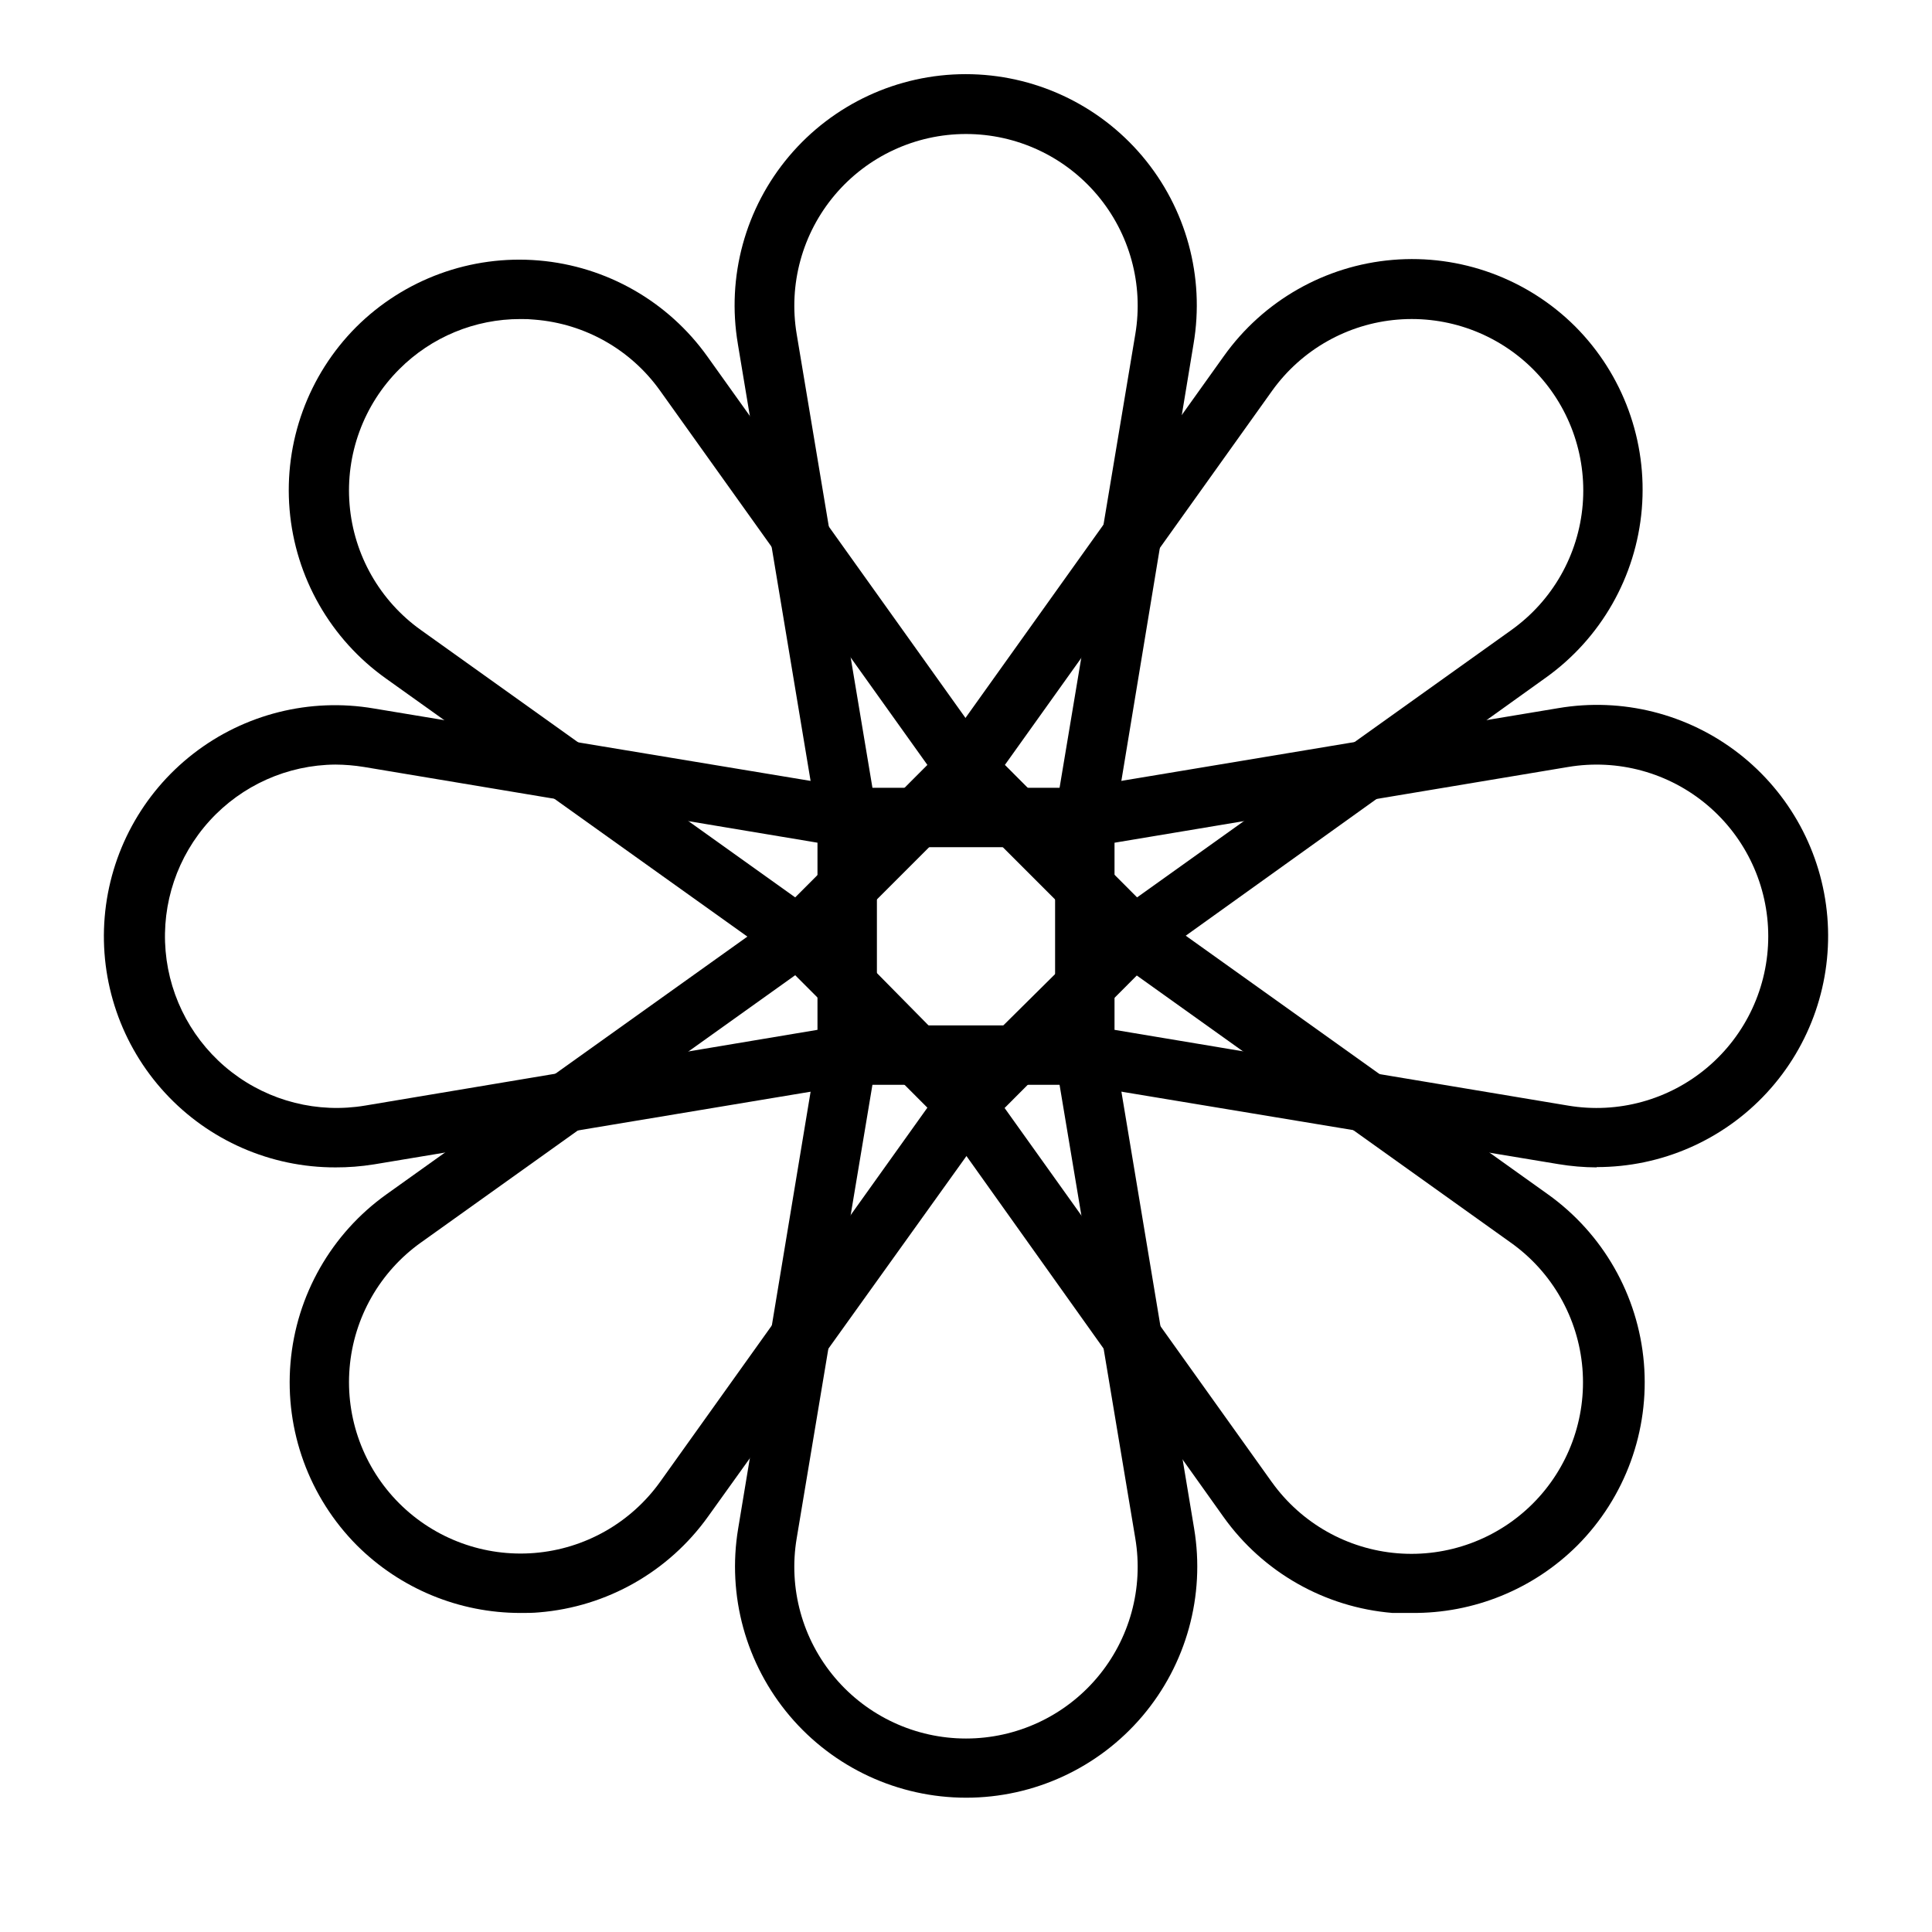
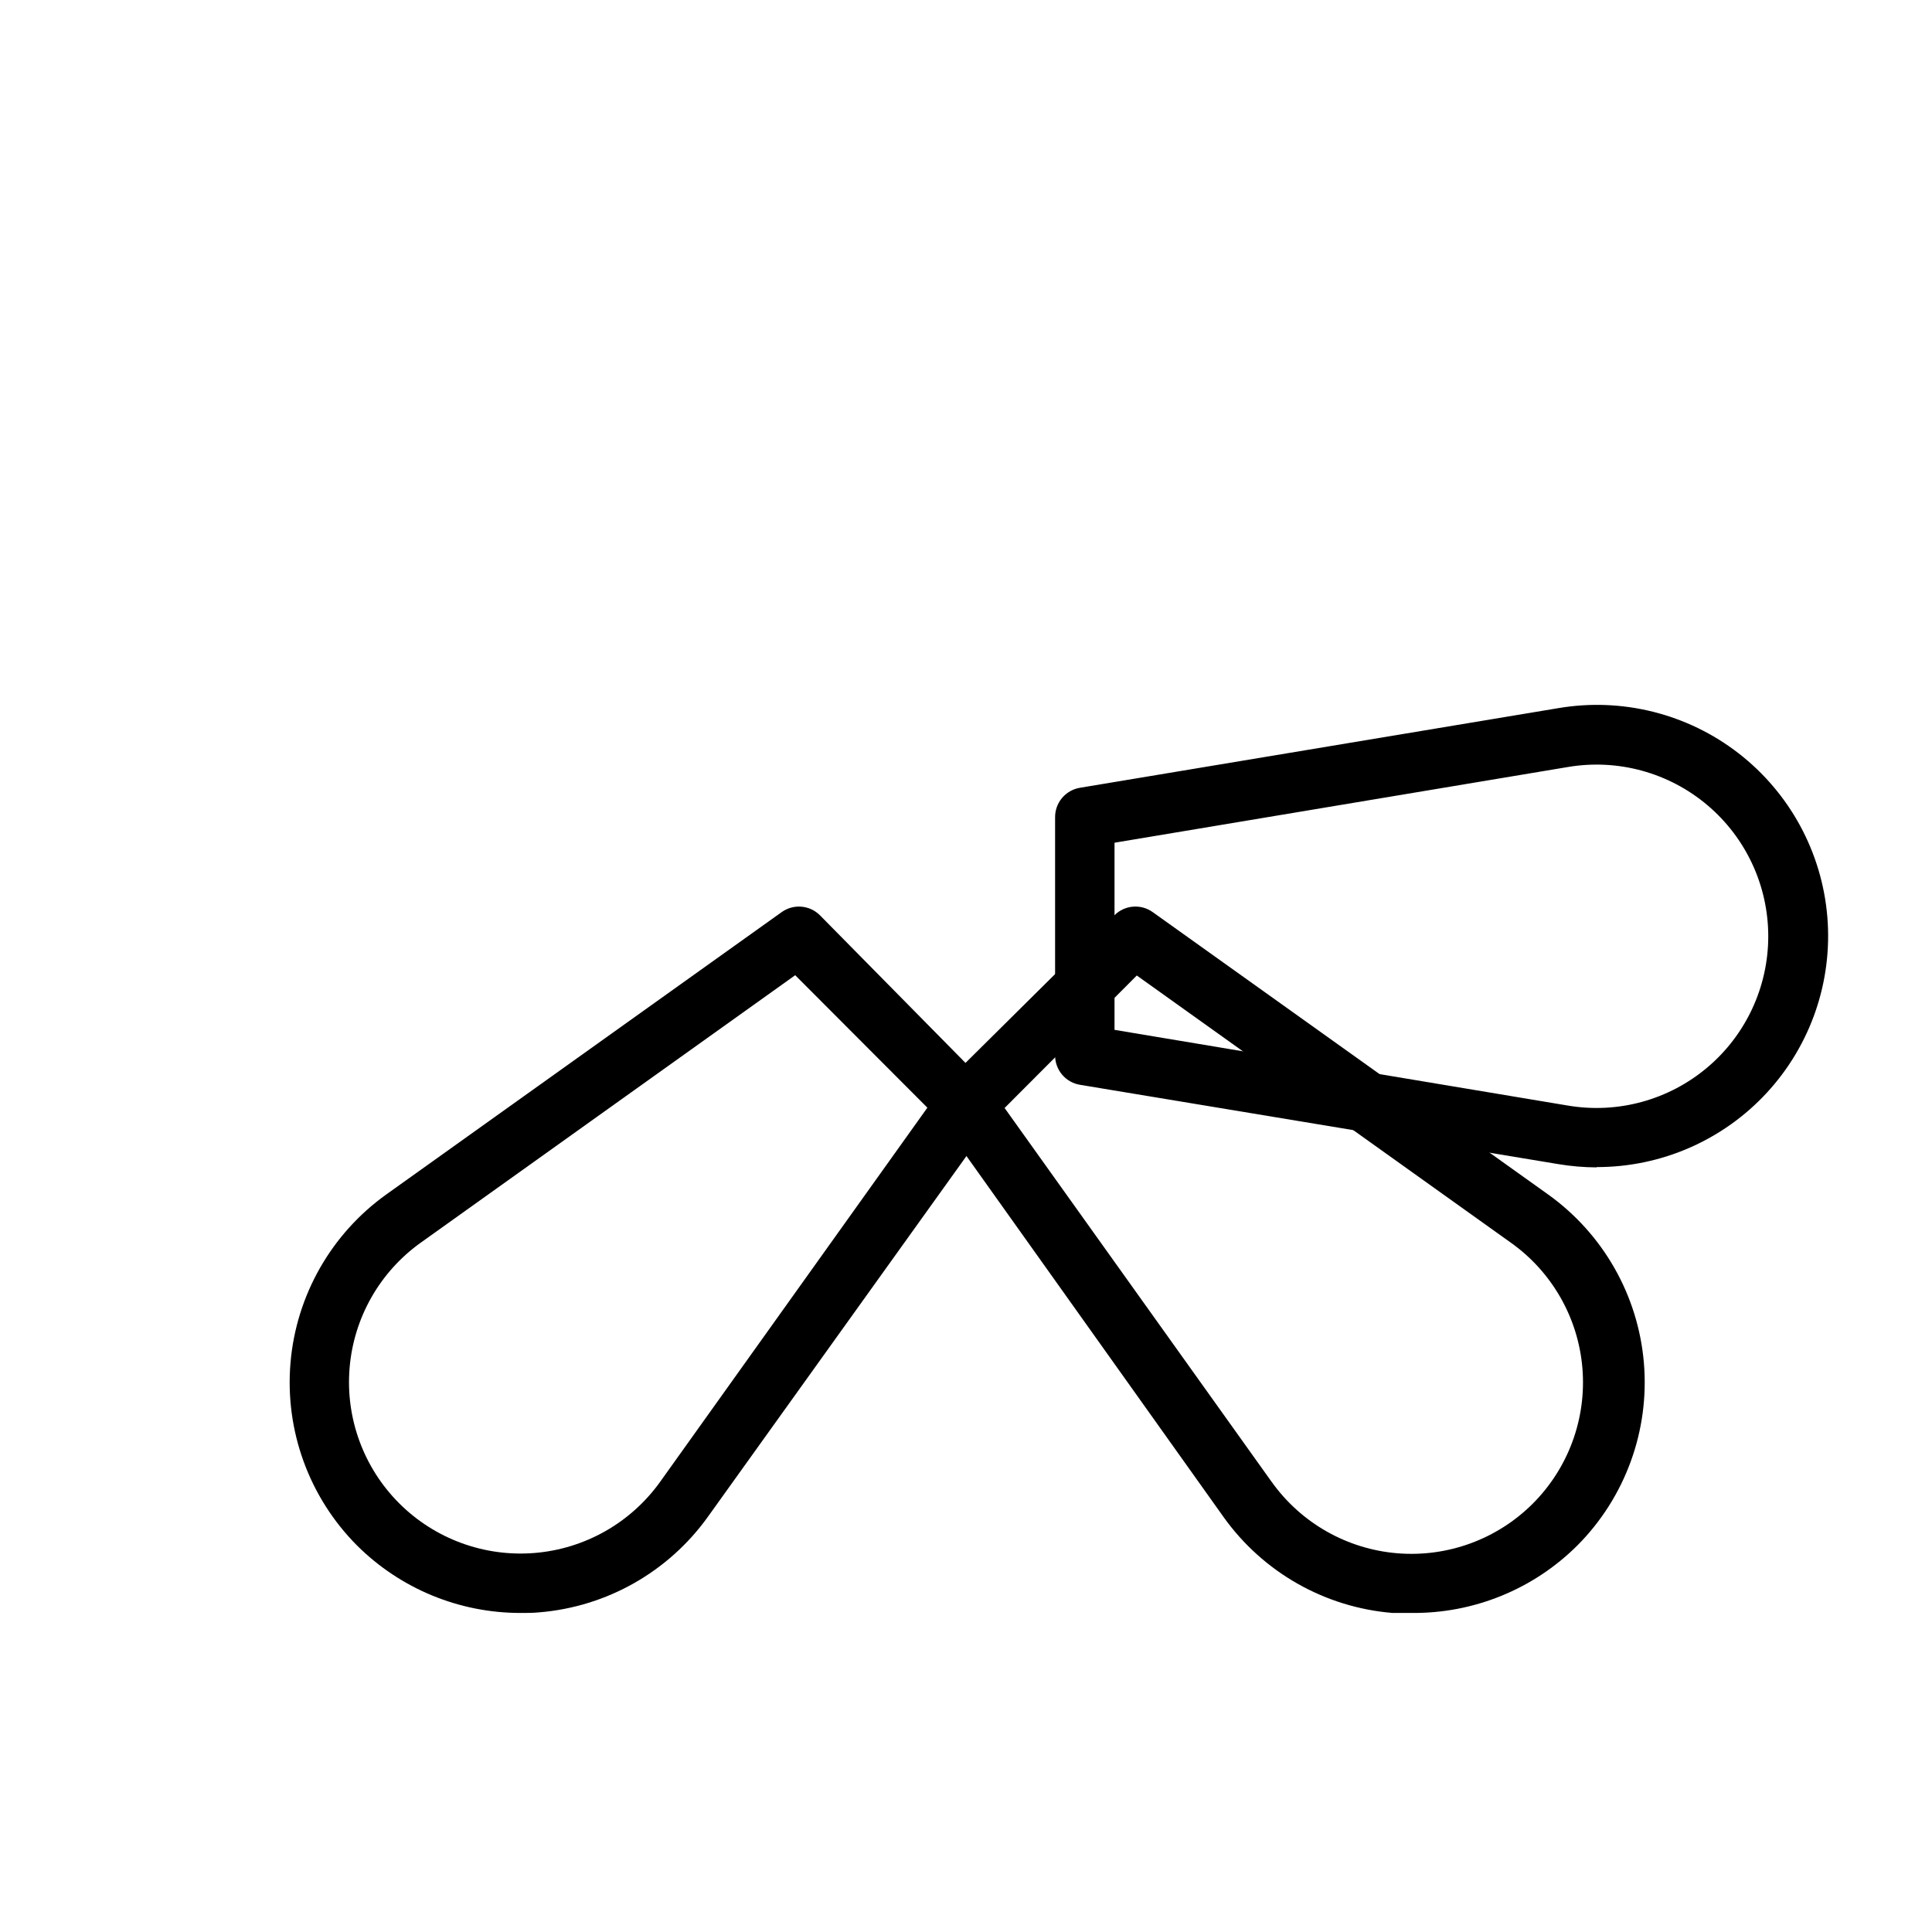
<svg xmlns="http://www.w3.org/2000/svg" fill="#000000" width="800px" height="800px" version="1.1" viewBox="144 144 512 512">
  <g>
-     <path d="m431.49 368.51h-62.977c-3.902 0.051-7.25-2.766-7.875-6.613l-21.098-126.74h0.004c-3.023-17.785 1.945-35.996 13.582-49.777s28.758-21.73 46.793-21.73c18.039 0 35.16 7.949 46.797 21.73 11.637 13.781 16.605 31.992 13.582 49.777l-20.938 126.74c-0.625 3.848-3.973 6.664-7.871 6.613zm-56.285-15.742h49.594l20.07-120.21c2.223-13.203-1.484-26.711-10.129-36.93-8.648-10.223-21.355-16.117-34.738-16.117-13.387 0-26.094 5.894-34.738 16.117-8.648 10.219-12.352 23.727-10.133 36.93z" />
-     <path d="m232.88 453.37c-17.148 0.031-33.523-7.129-45.141-19.738-11.621-12.609-17.426-29.516-15.996-46.602 1.426-17.09 9.949-32.797 23.5-43.305 13.551-10.508 30.887-14.852 47.793-11.977l126.74 21.016c3.852 0.625 6.664 3.973 6.613 7.871v62.977c0.051 3.902-2.762 7.25-6.613 7.875l-126.74 21.098v-0.004c-3.359 0.539-6.754 0.801-10.156 0.789zm0-106.75c-12.695 0.094-24.773 5.488-33.316 14.879-8.547 9.391-12.777 21.922-11.676 34.57 1.102 12.648 7.438 24.258 17.477 32.031 10.039 7.769 22.867 10.996 35.387 8.891l119.89-20.074v-49.594l-120.2-20.07c-2.5-0.406-5.027-0.617-7.559-0.633z" />
-     <path d="m400 620.41c-18-0.008-35.082-7.934-46.715-21.672-11.629-13.738-16.625-31.895-13.664-49.648l21.016-126.74c0.625-3.852 3.973-6.664 7.875-6.613h62.977c3.898-0.051 7.246 2.762 7.871 6.613l21.098 126.74c2.961 17.77-2.047 35.938-13.691 49.68-11.648 13.738-28.754 21.656-46.766 21.641zm-24.797-188.93-20.074 120.2c-2.219 13.203 1.484 26.711 10.133 36.93 8.645 10.223 21.352 16.117 34.738 16.117 13.383 0 26.09-5.894 34.738-16.117 8.645-10.219 12.352-23.727 10.129-36.93l-20.07-120.2z" />
    <path d="m567.12 453.37c-3.402-0.016-6.797-0.305-10.156-0.867l-126.74-21.016c-3.848-0.625-6.664-3.973-6.613-7.875v-62.977c-0.051-3.898 2.766-7.246 6.613-7.871l126.74-21.098c16.906-2.871 34.242 1.473 47.793 11.98 13.551 10.508 22.074 26.215 23.504 43.305 1.426 17.086-4.375 33.992-15.996 46.598-11.621 12.609-27.996 19.77-45.145 19.742zm-127.76-36.449 120.2 20.074c13.203 2.219 26.711-1.484 36.93-10.133 10.223-8.645 16.117-21.352 16.117-34.738 0-13.383-5.894-26.09-16.117-34.738-10.219-8.645-23.727-12.352-36.93-10.129l-120.2 20.07z" />
-     <path d="m355.44 400c-1.641-0.012-3.234-0.535-4.562-1.496l-104.62-74.707c-14.668-10.438-24-26.801-25.516-44.738-1.516-17.938 4.938-35.637 17.645-48.387 12.75-12.707 30.449-19.16 48.387-17.645s34.301 10.848 44.738 25.516l74.707 104.62c2.258 3.121 1.922 7.418-0.789 10.152l-44.555 44.555v0.004c-1.473 1.375-3.418 2.137-5.434 2.125zm-73.523-171.45c-12.051-0.02-23.609 4.769-32.117 13.301-9.453 9.449-14.266 22.578-13.156 35.895 1.105 13.316 8.02 25.469 18.902 33.223l99.188 70.848 35.031-35.109-70.848-99.188c-7.75-10.871-19.914-17.758-33.223-18.812-1.254-0.133-2.516-0.184-3.777-0.156z" />
    <path d="m281.92 571.45c-16.227 0.004-31.797-6.422-43.297-17.871-12.707-12.754-19.156-30.449-17.641-48.387s10.848-34.301 25.512-44.738l104.62-74.707c3.121-2.258 7.418-1.926 10.156 0.789l44.316 44.949c2.715 2.734 3.047 7.031 0.789 10.152l-74.707 104.23c-10.461 14.656-26.844 23.957-44.789 25.426-1.656 0.16-3.387 0.16-4.961 0.16zm72.816-169.01-99.188 70.848v-0.004c-10.883 7.758-17.797 19.91-18.902 33.227-1.109 13.316 3.703 26.445 13.156 35.891 9.445 9.434 22.562 14.242 35.867 13.152 13.309-1.09 25.465-7.973 33.25-18.82l70.848-99.188z" />
    <path d="m518.08 571.45h-5.039c-17.945-1.473-34.328-10.773-44.789-25.43l-74.629-104.78c-2.258-3.121-1.922-7.418 0.789-10.152l44.949-44.555c2.734-2.715 7.031-3.047 10.152-0.789l104.62 74.707c14.668 10.438 24 26.801 25.516 44.738 1.516 17.938-4.938 35.633-17.645 48.387-11.652 11.605-27.48 18.043-43.926 17.871zm-107.85-133.82 70.848 99.188 0.004-0.004c7.781 10.848 19.938 17.73 33.246 18.82 13.305 1.09 26.422-3.715 35.867-13.152 9.453-9.445 14.266-22.574 13.16-35.891-1.109-13.316-8.023-25.469-18.906-33.223l-99.188-70.848z" />
-     <path d="m444.55 400c-2.094 0.012-4.106-0.812-5.59-2.285l-44.555-44.555c-2.711-2.738-3.047-7.035-0.789-10.156l74.707-104.62v0.004c10.438-14.668 26.801-24 44.738-25.516s35.637 4.938 48.387 17.645c12.707 12.75 19.16 30.445 17.645 48.387-1.516 17.938-10.848 34.301-25.516 44.738l-104.46 74.863c-1.328 0.961-2.926 1.484-4.566 1.496zm-34.242-53.293 35.031 35.109 99.188-70.848-0.004-0.004c10.883-7.754 17.797-19.906 18.906-33.223 1.105-13.316-3.707-26.445-13.156-35.895-9.449-9.434-22.562-14.242-35.871-13.148-13.305 1.09-25.461 7.973-33.246 18.816z" />
  </g>
</svg>